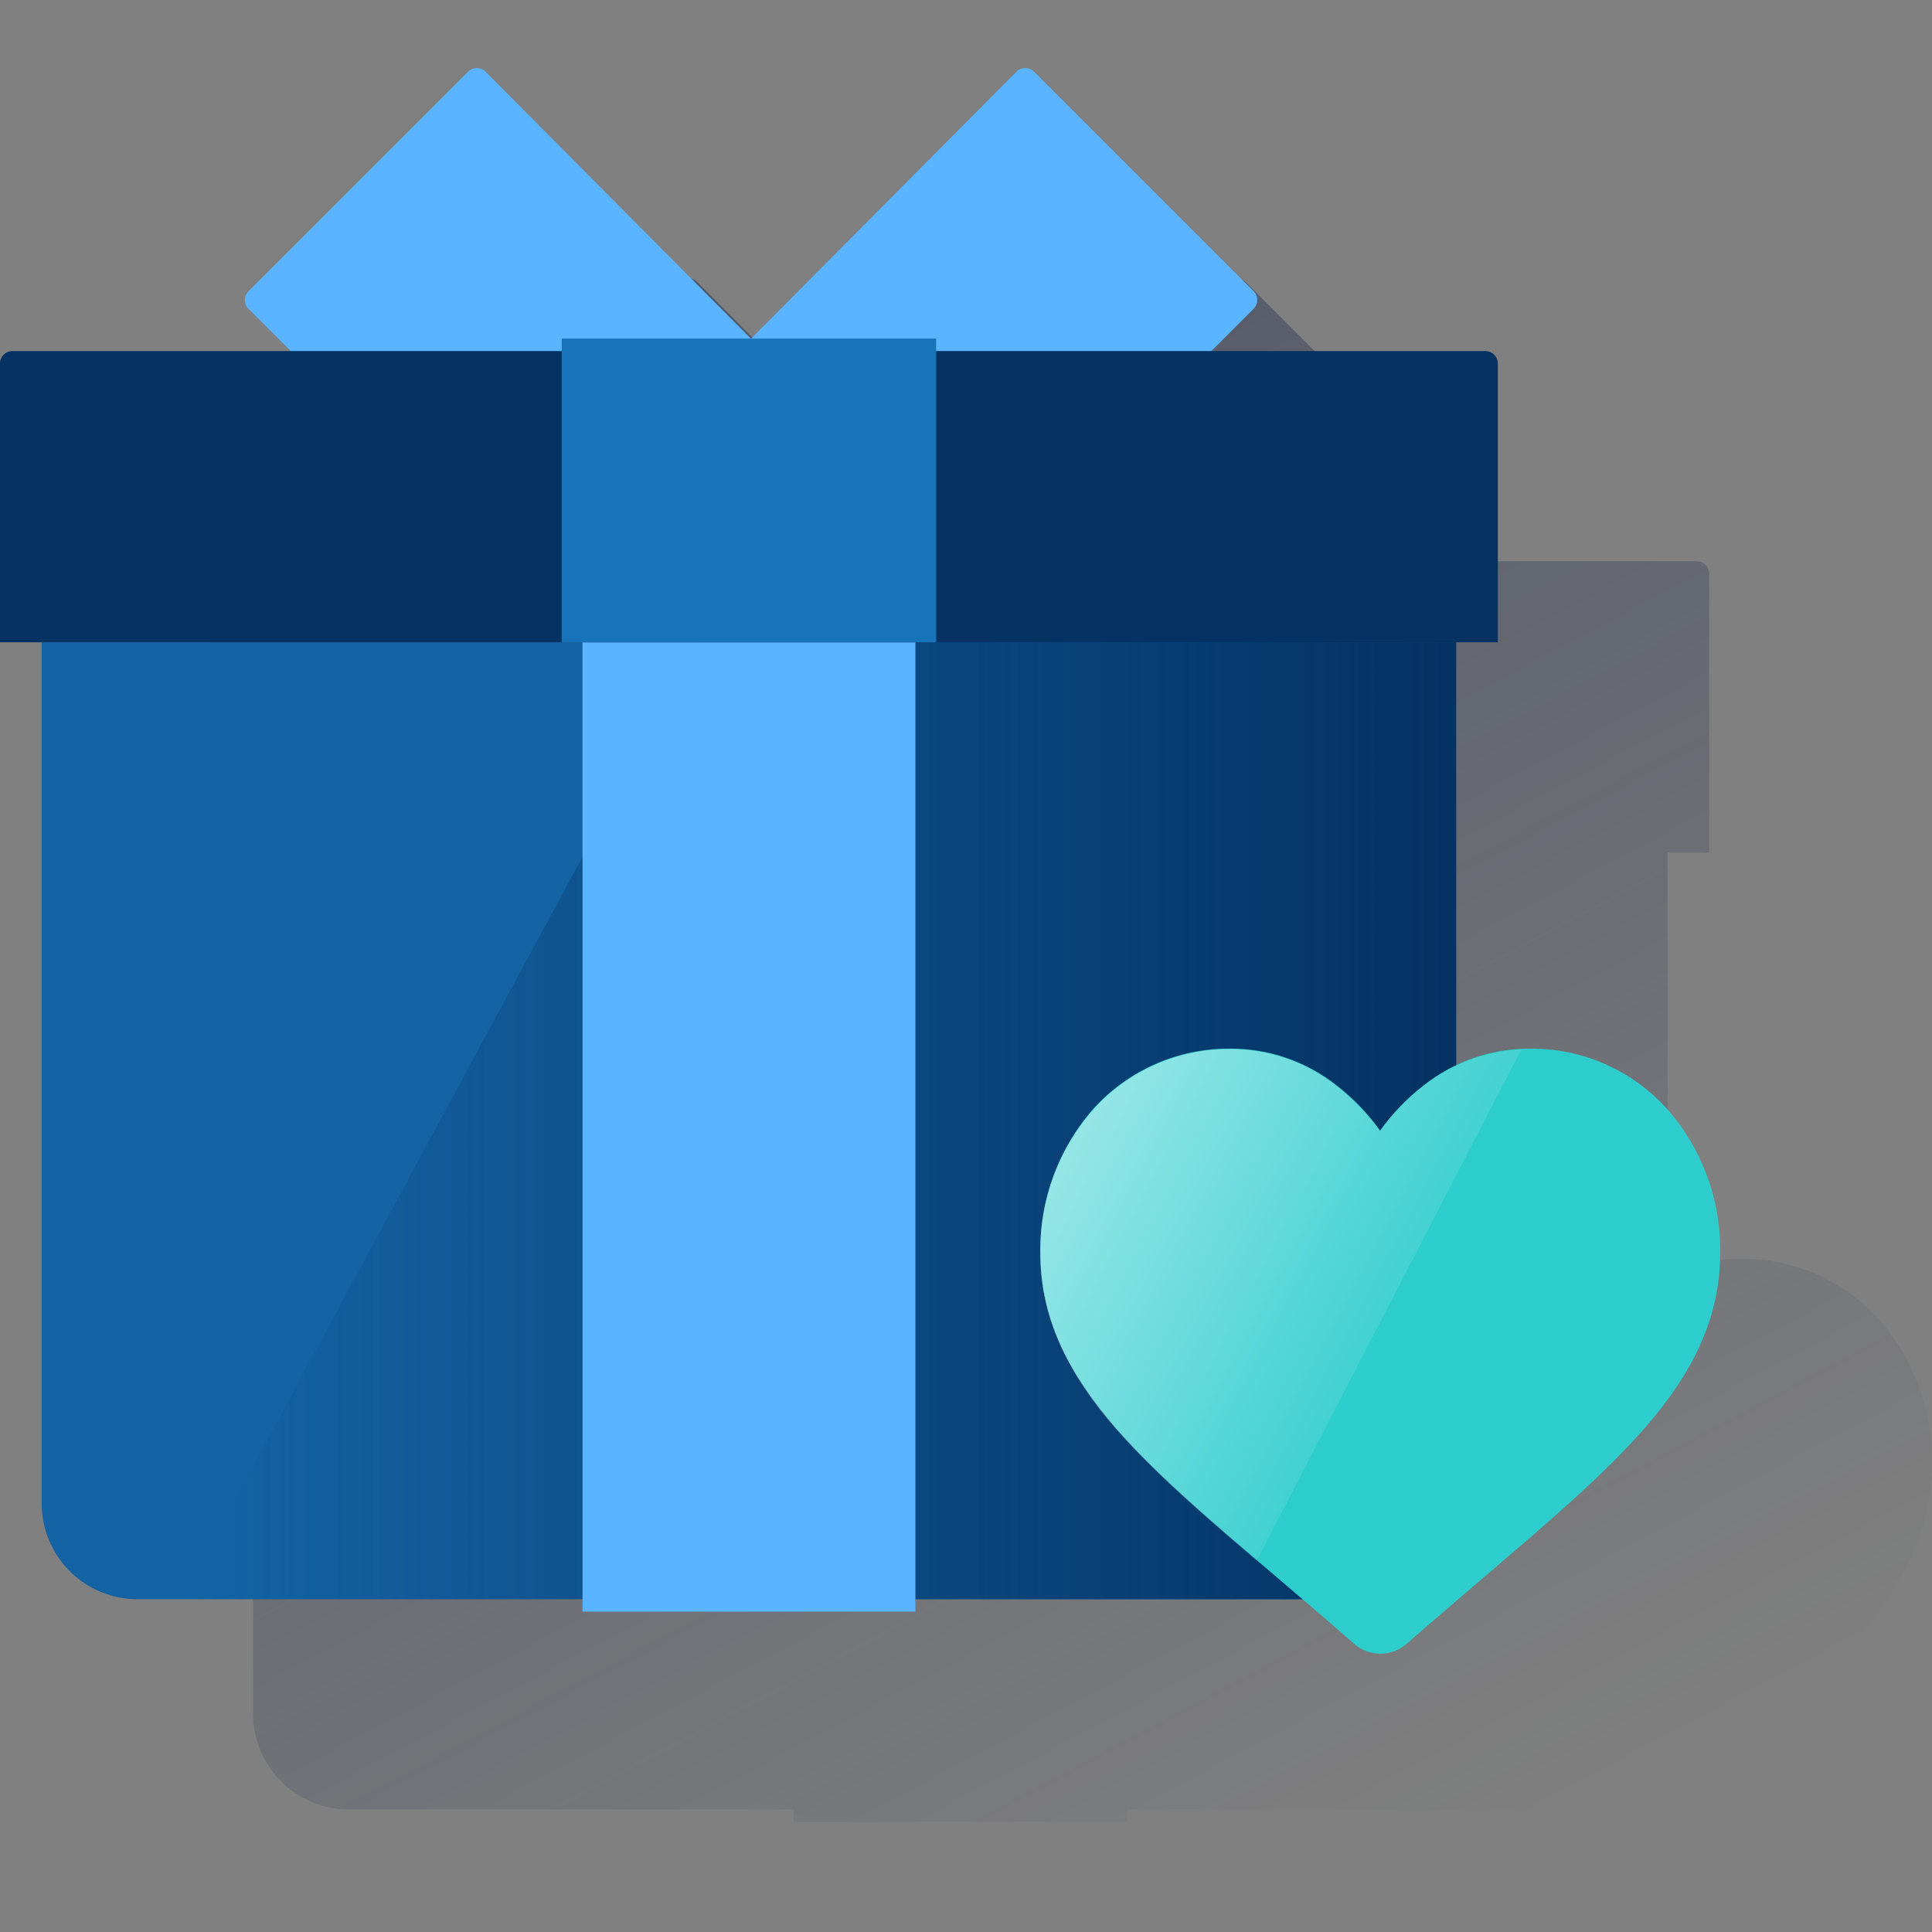
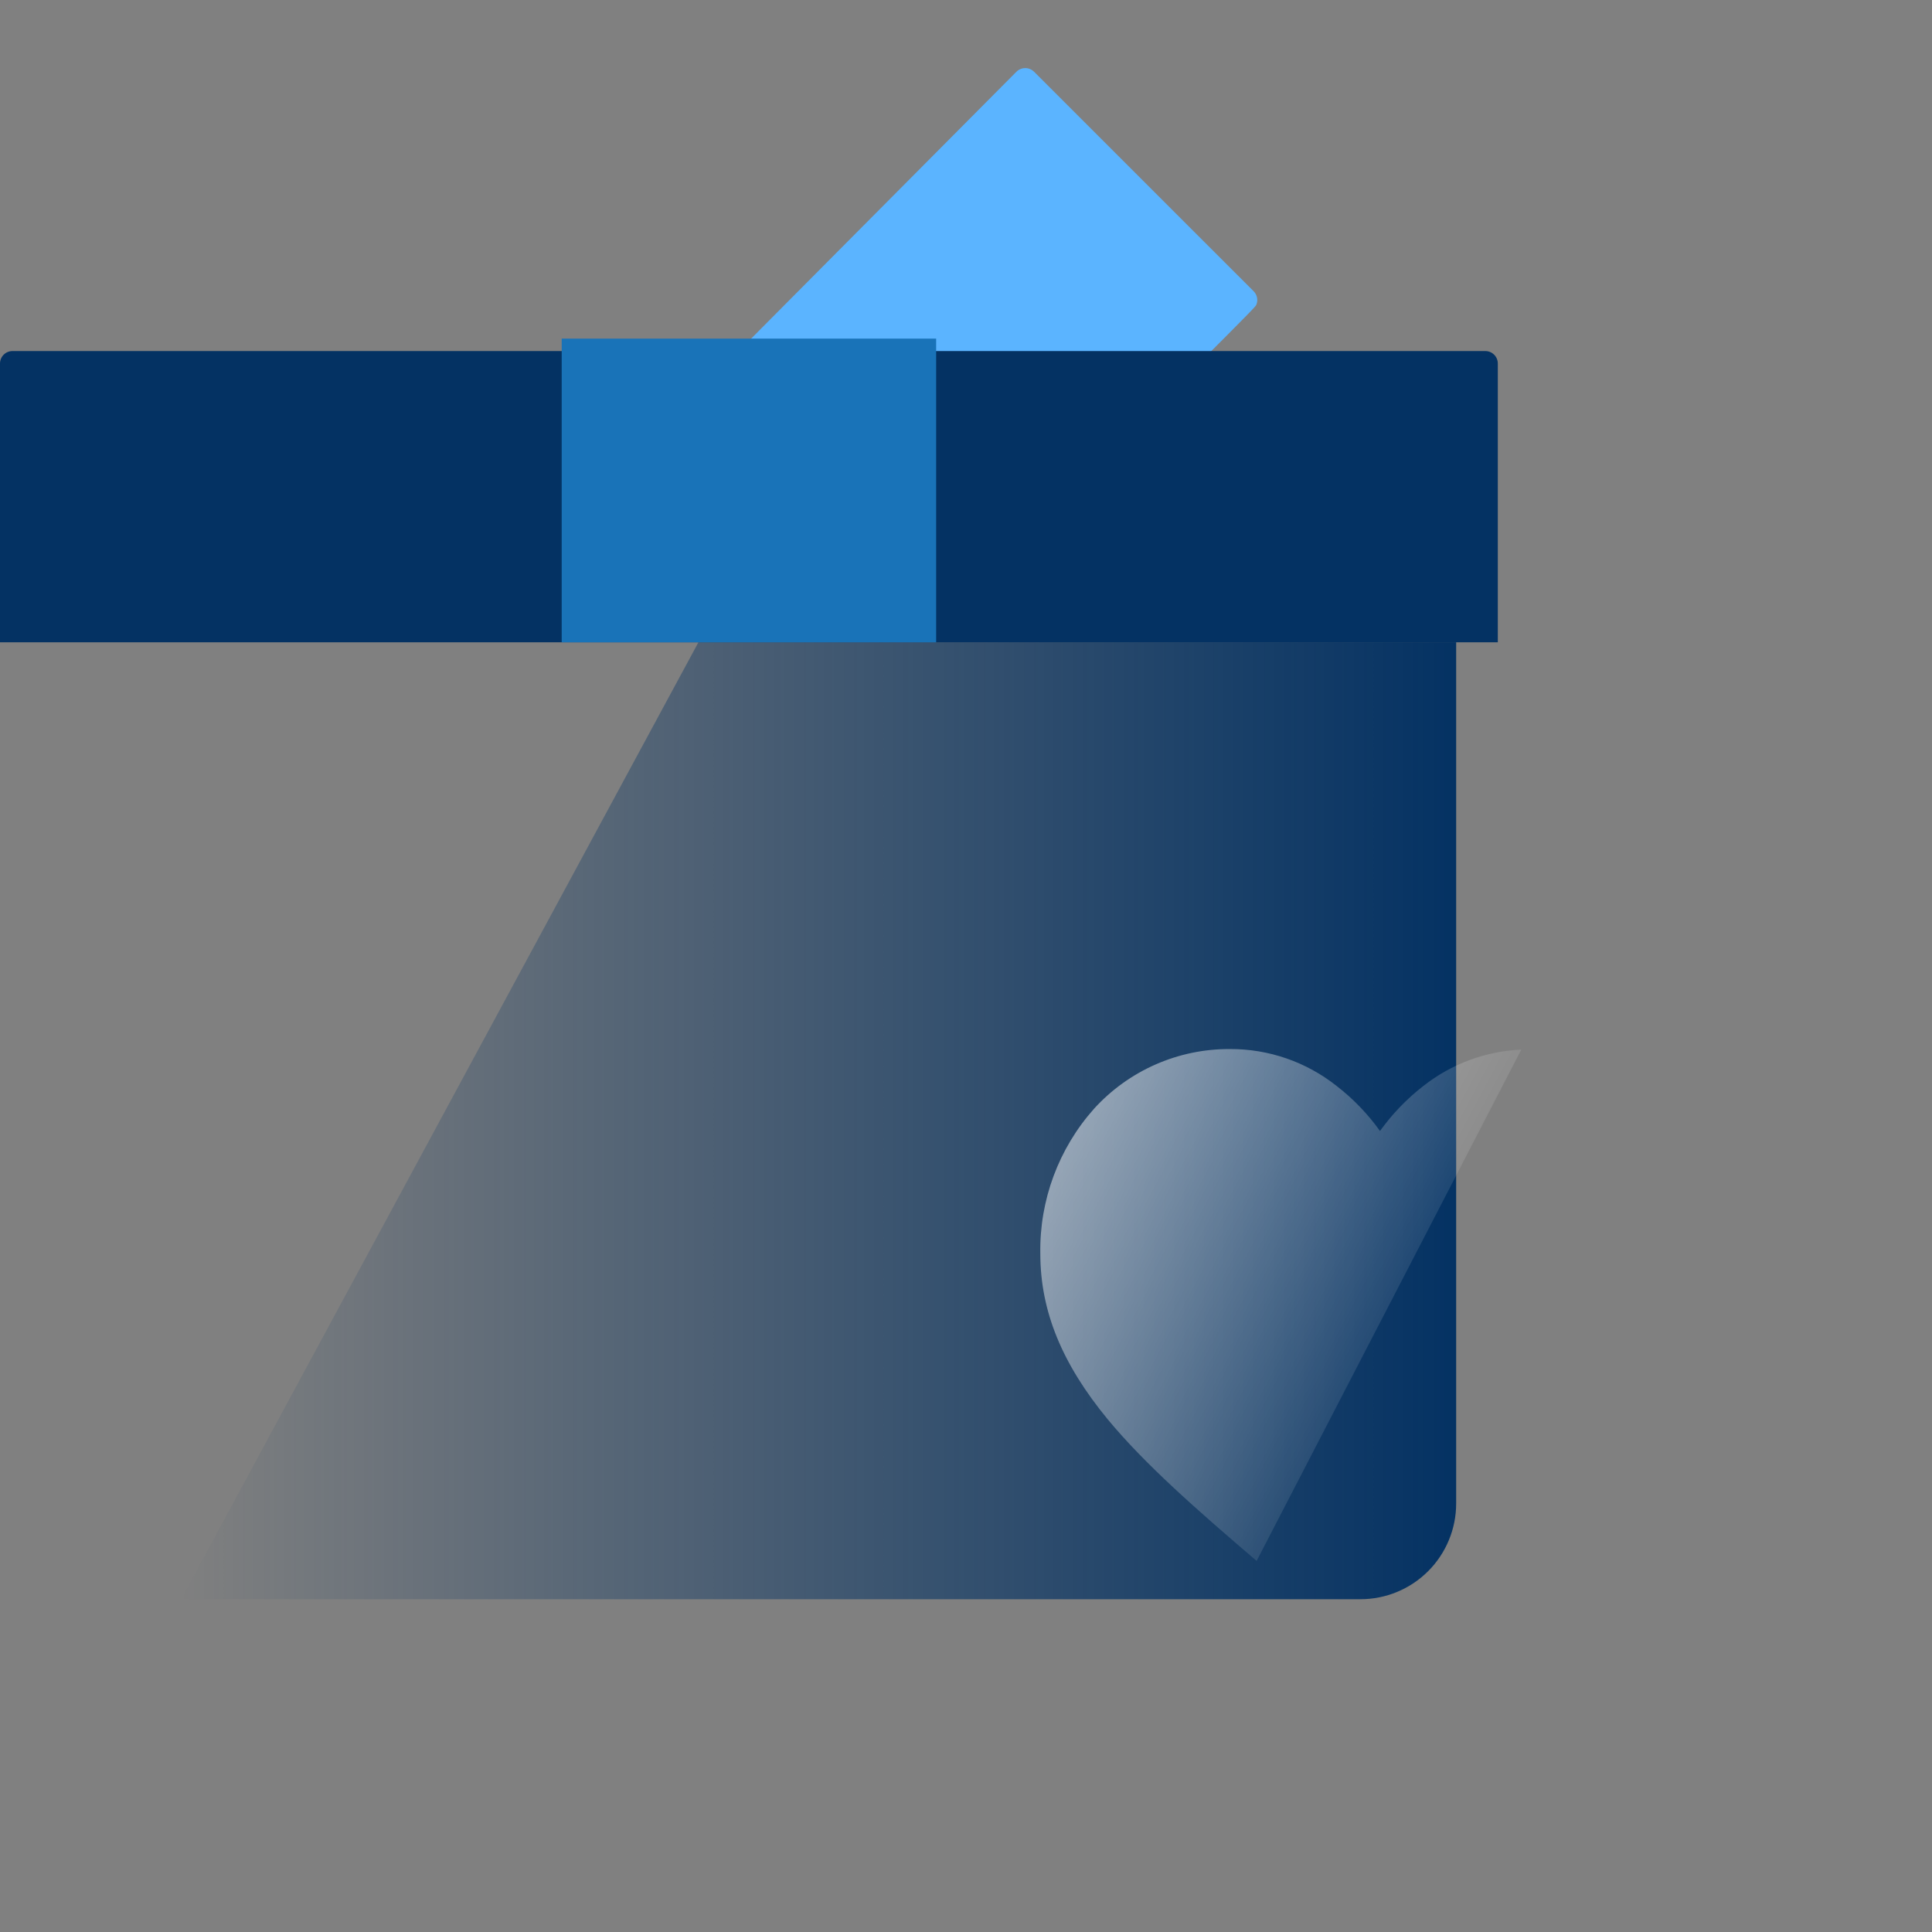
<svg xmlns="http://www.w3.org/2000/svg" width="600" height="600" viewBox="0 0 600 600" fill="none">
  <rect x="0" y="0" width="600" height="600" fill="#808080" stroke="none" />
  <g clip-path="url(#clip0_6068_1812)">
-     <path d="M583.094 409.32C577.735 403.476 571.209 398.82 563.939 395.653C556.669 392.486 548.816 390.879 540.886 390.935C532.931 390.888 525.068 392.644 517.889 396.07V264.751H530.818V178.18C530.818 177.671 530.718 177.166 530.522 176.695C530.326 176.224 530.04 175.796 529.678 175.436C529.317 175.077 528.888 174.792 528.416 174.598C527.945 174.405 527.439 174.306 526.929 174.308H441.858L454.973 161.193C455.334 160.835 455.62 160.408 455.816 159.939C456.011 159.469 456.112 158.966 456.112 158.457C456.112 157.949 456.011 157.445 455.816 156.976C455.62 156.506 455.334 156.08 454.973 155.721L386.804 87.57C386.076 86.844 385.089 86.436 384.06 86.436C383.032 86.436 382.045 86.844 381.316 87.57L298.921 170.453L216.493 87.553C216.134 87.192 215.708 86.906 215.239 86.71C214.769 86.515 214.266 86.414 213.757 86.414C213.248 86.414 212.745 86.515 212.275 86.71C211.806 86.906 211.379 87.192 211.021 87.553L142.836 155.705C142.475 156.063 142.188 156.489 141.993 156.959C141.798 157.428 141.697 157.932 141.697 158.44C141.697 158.949 141.798 159.453 141.993 159.922C142.188 160.392 142.475 160.818 142.836 161.176L155.951 174.291H69.549C69.039 174.289 68.534 174.388 68.062 174.581C67.591 174.775 67.162 175.06 66.8 175.42C66.439 175.779 66.152 176.207 65.957 176.678C65.761 177.149 65.66 177.654 65.66 178.164V264.734H78.607V532.222C78.607 540.103 81.738 547.661 87.31 553.234C92.883 558.807 100.441 561.937 108.322 561.937H246.578V565.81H349.934V561.937H470.31C475.361 566.298 480.782 570.928 486.304 575.776C488.561 577.755 491.46 578.845 494.461 578.845C497.463 578.845 500.362 577.755 502.618 575.776C511.137 568.301 519.454 561.264 526.643 555.068C547.907 536.919 566.258 521.279 579.087 505.823C593.364 488.583 599.997 472.236 599.997 454.356C600.229 437.752 594.193 421.671 583.094 409.32Z" fill="url(#paint0_linear_6068_1812)" />
-     <path d="M12.949 199.461H452.231V466.932C452.231 474.813 449.1 482.372 443.527 487.944C437.955 493.517 430.396 496.648 422.515 496.648H42.648C34.77 496.643 27.216 493.511 21.647 487.938C16.078 482.366 12.949 474.811 12.949 466.932V199.461Z" fill="#1464A5" />
    <path d="M216.908 199.461L56.277 496.648H422.508C430.389 496.648 437.947 493.517 443.52 487.944C449.093 482.372 452.223 474.813 452.223 466.932V199.461H216.908Z" fill="url(#paint1_linear_6068_1812)" />
-     <path d="M284.282 199.461H180.91V500.52H284.282V199.461Z" fill="#5BB4FF" />
-     <path d="M97.583 116.316L77.178 95.911C76.817 95.552 76.531 95.126 76.335 94.656C76.14 94.187 76.039 93.683 76.039 93.175C76.039 92.666 76.14 92.163 76.335 91.693C76.531 91.224 76.817 90.797 77.178 90.439L145.346 22.287C145.705 21.927 146.131 21.64 146.601 21.445C147.07 21.249 147.574 21.148 148.082 21.148C148.591 21.148 149.094 21.249 149.564 21.445C150.033 21.64 150.46 21.927 150.818 22.287L244.308 116.333L97.583 116.316Z" fill="#5BB4FF" />
-     <path d="M368.909 116.31L389.314 95.905C389.675 95.547 389.962 95.121 390.157 94.651C390.353 94.181 390.453 93.678 390.453 93.169C390.453 92.661 390.353 92.157 390.157 91.688C389.962 91.218 389.675 90.792 389.314 90.433L321.146 22.282C320.417 21.556 319.43 21.148 318.402 21.148C317.373 21.148 316.386 21.556 315.658 22.282L222.168 116.327L368.909 116.31Z" fill="#5BB4FF" />
+     <path d="M368.909 116.31C389.675 95.547 389.962 95.121 390.157 94.651C390.353 94.181 390.453 93.678 390.453 93.169C390.453 92.661 390.353 92.157 390.157 91.688C389.962 91.218 389.675 90.792 389.314 90.433L321.146 22.282C320.417 21.556 319.43 21.148 318.402 21.148C317.373 21.148 316.386 21.556 315.658 22.282L222.168 116.327L368.909 116.31Z" fill="#5BB4FF" />
    <path d="M465.158 199.466H1.73075e-10V112.896C-4.81961e-06 112.386 0.101 111.881 0.296 111.41C0.492 110.939 0.779 110.511 1.14 110.152C1.501 109.792 1.93 109.507 2.402 109.313C2.874 109.12 3.379 109.021 3.889 109.023H461.269C461.779 109.021 462.284 109.12 462.756 109.313C463.228 109.507 463.657 109.792 464.018 110.152C464.38 110.511 464.666 110.939 464.862 111.41C465.058 111.881 465.158 112.386 465.158 112.896V199.466Z" fill="#043263" />
    <path d="M290.727 105.164H174.441V199.479H290.727V105.164Z" fill="#1973B8" />
-     <path d="M517.435 344.042C512.076 338.198 505.551 333.542 498.281 330.375C491.011 327.209 483.158 325.601 475.228 325.658C463.197 325.591 451.503 329.629 442.078 337.106C436.931 341.095 432.393 345.814 428.609 351.114C424.814 345.823 420.278 341.106 415.141 337.106C405.715 329.629 394.022 325.591 381.991 325.658C374.064 325.602 366.213 327.209 358.946 330.376C351.679 333.542 345.156 338.198 339.8 344.042C328.784 356.43 322.823 372.503 323.099 389.078C323.099 406.958 329.833 423.306 344.043 440.546C356.804 456.001 375.122 471.625 396.487 489.791C403.743 495.986 412.026 503.024 420.528 510.499C422.785 512.477 425.684 513.568 428.685 513.568C431.686 513.568 434.585 512.477 436.842 510.499C445.361 503.024 453.678 495.986 460.867 489.791C482.131 471.642 500.482 456.001 513.311 440.546C527.588 423.306 534.221 406.958 534.221 389.078C534.485 372.49 528.492 356.411 517.435 344.042Z" fill="#2DCCCD" />
    <path d="M442.042 337.255C436.901 341.243 432.364 345.956 428.574 351.246C424.788 345.952 420.251 341.239 415.105 337.255C405.684 329.78 393.998 325.737 381.972 325.79C374.034 325.748 366.177 327.375 358.908 330.565C351.64 333.756 345.123 338.438 339.781 344.309C328.756 356.685 322.794 372.757 323.08 389.328C323.08 407.191 329.815 423.539 344.007 440.779C355.523 454.702 371.601 468.811 390.255 484.754L472.465 325.958C461.391 326.445 450.75 330.396 442.042 337.255Z" fill="url(#paint2_linear_6068_1812)" />
  </g>
  <defs>
    <linearGradient id="paint0_linear_6068_1812" x1="142.92" y1="54.151" x2="427.396" y2="589.178" gradientUnits="userSpaceOnUse">
      <stop stop-color="#192647" stop-opacity="0.5" offset="0" />
      <stop offset="1" stop-color="#192647" stop-opacity="0" />
    </linearGradient>
    <linearGradient id="paint1_linear_6068_1812" x1="452.223" y1="348.054" x2="56.277" y2="348.054" gradientUnits="userSpaceOnUse">
      <stop stop-color="#043263" offset="0" />
      <stop offset="1" stop-color="#043263" stop-opacity="0" />
    </linearGradient>
    <linearGradient id="paint2_linear_6068_1812" x1="333.114" y1="353.013" x2="432.328" y2="405.777" gradientUnits="userSpaceOnUse">
      <stop stop-color="white" stop-opacity="0.5" offset="0" />
      <stop offset="1" stop-color="white" stop-opacity="0.1" />
    </linearGradient>
    <clipPath id="clip0_6068_1812">
      <rect width="600" height="600" fill="white" />
    </clipPath>
  </defs>
</svg>